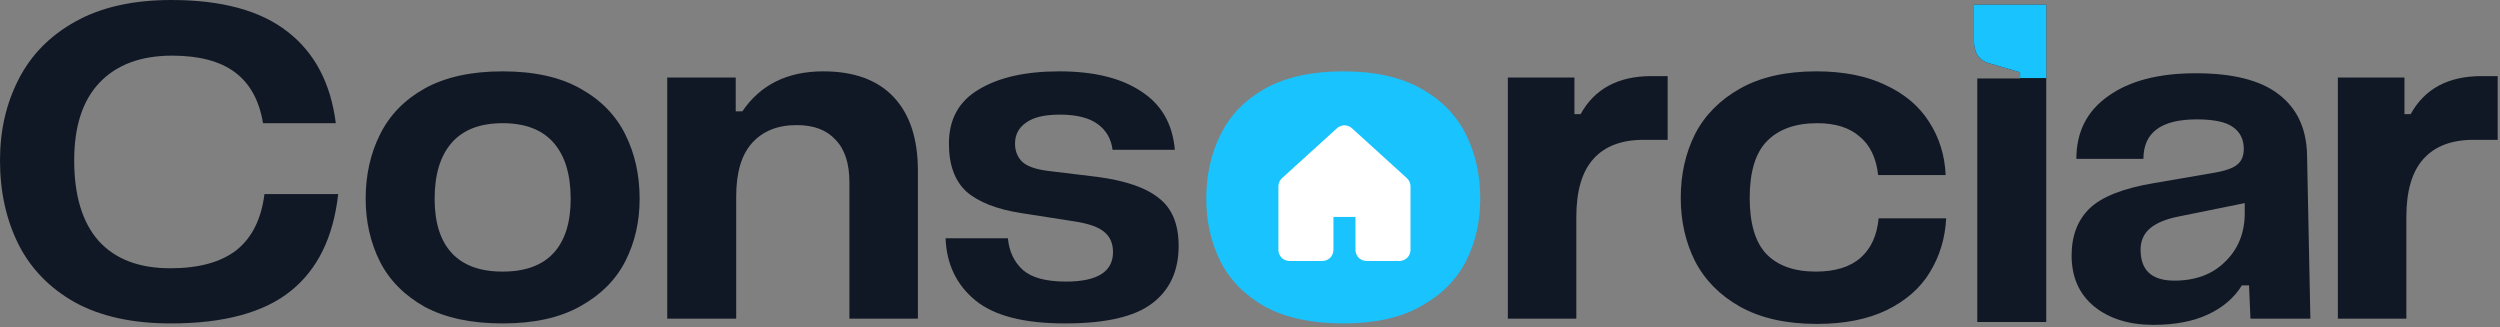
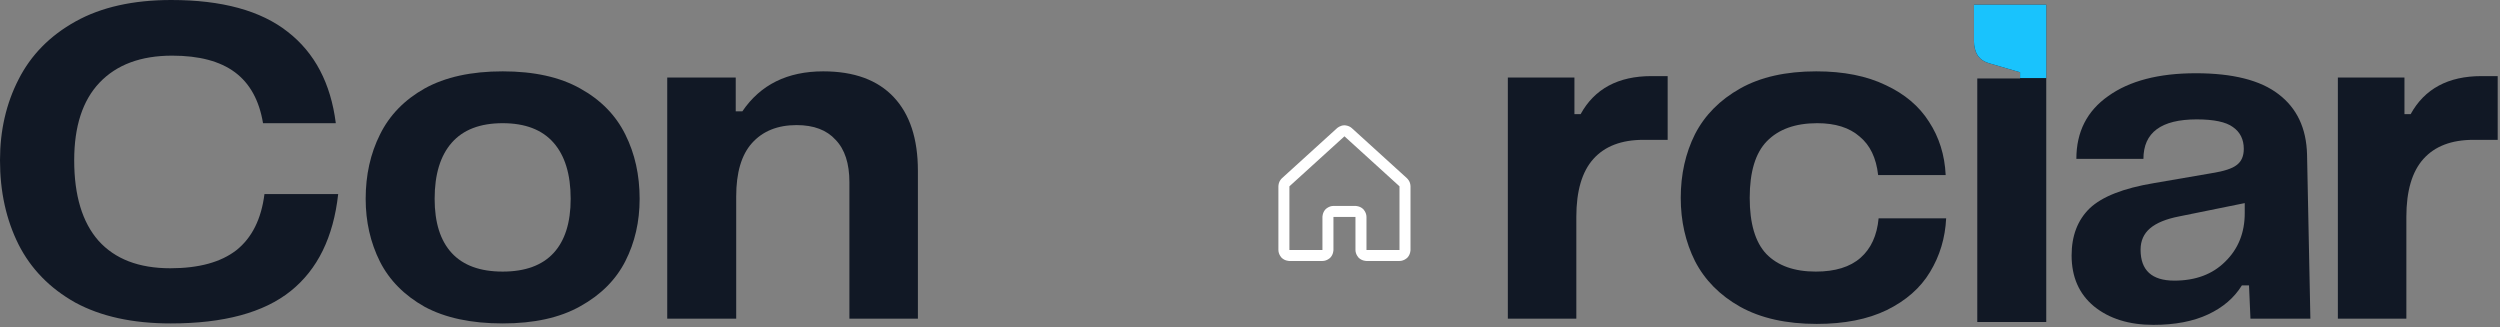
<svg xmlns="http://www.w3.org/2000/svg" width="993" height="130" viewBox="0 0 993 130" fill="none">
  <rect x="0" y="0" width="993" height="130" fill="#808080" stroke="none" />
  <path d="M957.508 45.342C963.05 35.266 972.433 30.228 985.658 30.228H992.082V55.544H982.446C973.756 55.544 967.143 58.063 962.609 63.101C958.075 68.139 955.808 75.822 955.808 86.15V126.579H928.603V30.795H955.052V45.342H957.508Z" fill="#111825" />
  <path d="M890.477 113.355C887.454 118.267 882.983 122.108 877.063 124.879C871.144 127.65 863.901 129.036 855.337 129.036C845.639 129.036 837.767 126.579 831.721 121.667C825.802 116.755 822.842 110.017 822.842 101.452C822.842 93.644 825.235 87.409 830.021 82.749C834.933 78.089 843.435 74.751 855.526 72.736L878.575 68.769C883.361 68.013 886.635 66.942 888.399 65.557C890.288 64.171 891.233 62.03 891.233 59.133C891.233 55.355 889.784 52.458 886.887 50.443C884.116 48.428 879.33 47.42 872.529 47.42C858.423 47.42 851.369 52.647 851.369 63.101H824.731C824.731 52.395 828.95 44.082 837.389 38.163C845.828 32.117 857.415 29.094 872.151 29.094C886.887 29.094 897.845 31.865 905.024 37.407C912.329 42.949 916.108 50.947 916.36 61.4L917.682 126.579H893.878L893.311 113.355H890.477ZM850.236 99.185C850.236 107.372 854.707 111.465 863.65 111.465C872.088 111.465 878.826 108.947 883.864 103.909C889.028 98.871 891.61 92.447 891.61 84.638V80.671L865.539 85.961C860.375 86.968 856.533 88.543 854.014 90.684C851.495 92.825 850.236 95.659 850.236 99.185Z" fill="#111825" />
  <path d="M802.379 31.172V28.716L790.099 25.127C788.209 24.623 786.698 23.616 785.565 22.104C784.557 20.467 784.053 18.515 784.053 16.247V1.889H812.77V127.902H785.376V31.172H802.379Z" fill="#111825" />
  <path d="M667.591 78.593C667.591 69.272 669.48 60.834 673.259 53.277C677.163 45.72 683.146 39.674 691.207 35.14C699.268 30.606 709.344 28.339 721.435 28.339C732.267 28.339 741.461 30.165 749.018 33.818C756.575 37.344 762.306 42.193 766.21 48.365C770.24 54.536 772.445 61.589 772.822 69.524H745.995C745.239 62.723 742.783 57.622 738.627 54.221C734.597 50.695 728.992 48.931 721.813 48.931C713.122 48.931 706.447 51.325 701.787 56.111C697.252 60.771 694.985 68.265 694.985 78.593C694.985 88.795 697.189 96.226 701.598 100.886C706.132 105.546 712.681 107.876 721.246 107.876C728.929 107.876 734.848 106.05 739.005 102.397C743.161 98.745 745.554 93.518 746.184 86.716H773.011C772.634 94.525 770.492 101.641 766.588 108.065C762.809 114.362 757.079 119.4 749.396 123.179C741.839 126.831 732.581 128.658 721.624 128.658C709.533 128.658 699.394 126.391 691.207 121.856C683.146 117.322 677.163 111.277 673.259 103.72C669.48 96.163 667.591 87.787 667.591 78.593Z" fill="#111825" />
  <path d="M627.82 45.342C633.361 35.266 642.745 30.228 655.969 30.228H662.393V55.544H652.758C644.067 55.544 637.455 58.063 632.921 63.101C628.386 68.139 626.119 75.822 626.119 86.15V126.579H598.914V30.795H625.364V45.342H627.82Z" fill="#111825" />
-   <path d="M400.333 94.651C400.837 99.941 402.852 104.16 406.379 107.309C409.906 110.332 415.573 111.843 423.382 111.843C435.851 111.843 442.086 107.939 442.086 100.13C442.086 96.729 440.952 94.085 438.685 92.195C436.418 90.18 432.262 88.732 426.216 87.85L405.623 84.638C395.925 83.127 388.683 80.293 383.897 76.137C379.237 71.854 376.907 65.494 376.907 57.055C376.907 47.357 380.874 40.178 388.809 35.518C396.744 30.732 407.387 28.339 420.737 28.339C434.466 28.339 445.298 30.984 453.232 36.273C461.293 41.437 465.764 49.183 466.646 59.511H441.897C441.393 55.229 439.441 51.828 436.04 49.309C432.64 46.79 427.602 45.531 420.926 45.531C414.881 45.531 410.409 46.601 407.513 48.742C404.616 50.758 403.167 53.529 403.167 57.055C403.167 59.952 404.112 62.345 406.001 64.234C407.89 65.998 411.165 67.194 415.825 67.824L436.04 70.28C447.25 71.791 455.374 74.625 460.412 78.782C465.575 82.812 468.157 89.109 468.157 97.674C468.157 107.624 464.631 115.244 457.578 120.534C450.65 125.824 439.126 128.469 423.004 128.469C406.631 128.469 394.729 125.383 387.298 119.211C379.867 113.04 375.962 104.853 375.584 94.651H400.333Z" fill="#111825" />
  <path d="M294.876 44.208C302.055 33.629 312.761 28.339 326.994 28.339C339.211 28.339 348.531 31.739 354.954 38.541C361.378 45.342 364.59 55.103 364.59 67.824V126.58H337.384V72.358C337.384 64.927 335.558 59.322 331.906 55.544C328.379 51.639 323.215 49.687 316.414 49.687C308.857 49.687 302.937 52.08 298.655 56.866C294.498 61.526 292.42 68.58 292.42 78.026V126.58H265.026V30.795H292.231V44.208H294.876Z" fill="#111825" />
  <path d="M199.654 128.469C187.185 128.469 176.857 126.265 168.67 121.856C160.609 117.322 154.69 111.34 150.911 103.909C147.133 96.352 145.243 88.039 145.243 78.971C145.243 69.524 147.133 61.023 150.911 53.466C154.69 45.783 160.609 39.674 168.67 35.14C176.857 30.606 187.185 28.339 199.654 28.339C212.123 28.339 222.388 30.606 230.449 35.14C238.635 39.674 244.618 45.783 248.396 53.466C252.175 61.023 254.064 69.524 254.064 78.971C254.064 88.039 252.175 96.289 248.396 103.72C244.618 111.151 238.635 117.133 230.449 121.668C222.388 126.202 212.123 128.469 199.654 128.469ZM172.637 78.971C172.637 88.417 174.905 95.596 179.439 100.508C183.973 105.42 190.711 107.876 199.654 107.876C208.596 107.876 215.335 105.42 219.869 100.508C224.403 95.596 226.67 88.417 226.67 78.971C226.67 69.272 224.403 61.841 219.869 56.677C215.335 51.513 208.596 48.931 199.654 48.931C190.711 48.931 183.973 51.513 179.439 56.677C174.905 61.841 172.637 69.272 172.637 78.971Z" fill="#111825" />
  <path d="M134.326 77.081C132.436 94.211 126.139 107.057 115.433 115.622C104.727 124.187 88.858 128.469 67.824 128.469C52.71 128.469 40.052 125.698 29.85 120.156C19.774 114.489 12.28 106.806 7.368 97.107C2.456 87.283 0 76.137 0 63.668C0 51.828 2.456 41.123 7.368 31.55C12.28 21.852 19.837 14.169 30.039 8.502C40.241 2.834 52.899 0 68.013 0C88.165 0 103.594 4.219 114.3 12.658C125.005 20.971 131.366 33.062 133.381 48.932H104.475C102.964 39.863 99.249 33.125 93.329 28.717C87.409 24.308 79.097 22.104 68.391 22.104C55.922 22.104 46.287 25.694 39.485 32.873C32.81 39.926 29.472 50.191 29.472 63.668C29.472 77.648 32.684 88.291 39.108 95.596C45.657 102.901 55.166 106.554 67.635 106.554C78.971 106.554 87.724 104.161 93.896 99.374C100.067 94.463 103.783 87.031 105.042 77.081H134.326Z" fill="#111825" />
-   <path fill-rule="evenodd" clip-rule="evenodd" d="M502.558 121.856C510.745 126.265 521.073 128.469 533.542 128.469C546.011 128.469 556.276 126.202 564.336 121.668C572.523 117.133 578.506 111.151 582.284 103.72C586.063 96.289 587.952 88.039 587.952 78.971C587.952 69.524 586.063 61.023 582.284 53.466C578.506 45.783 572.523 39.674 564.336 35.14C556.276 30.606 546.011 28.339 533.542 28.339C521.073 28.339 510.745 30.606 502.558 35.14C494.497 39.674 488.577 45.783 484.799 53.466C481.02 61.023 479.131 69.524 479.131 78.971C479.131 88.039 481.02 96.352 484.799 103.909C488.577 111.34 494.497 117.322 502.558 121.856Z" fill="#19C3FD" />
-   <path fill-rule="evenodd" clip-rule="evenodd" d="M539.672 102.38C539.672 102.38 538.391 101.099 538.391 99.288V86.17H529.645V99.288C529.645 99.288 529.645 101.099 528.365 102.38C528.365 102.38 527.084 103.661 525.273 103.661H512.154C512.154 103.661 510.343 103.661 509.062 102.38C509.062 102.38 507.782 101.099 507.782 99.288V74.008C507.782 74.008 507.797 73.072 508.16 72.248C508.16 72.248 508.523 71.424 509.177 70.806L531.072 50.909C531.072 50.909 532.32 49.767 534.018 49.767C534.018 49.767 535.717 49.767 536.97 50.914L558.828 70.778C558.828 70.778 559.513 71.424 559.877 72.248C559.877 72.248 560.24 73.072 560.254 73.973L560.254 99.288C560.254 99.288 560.254 101.099 558.974 102.38C558.974 102.38 557.693 103.661 555.882 103.661H542.764C542.764 103.661 540.952 103.661 539.672 102.38ZM542.764 99.288H555.882L555.882 74.043C555.882 74.043 555.882 74.027 555.875 74.012C555.875 74.012 555.872 74.006 555.874 74.005C555.874 74.005 555.876 74.003 555.886 74.013L534.018 54.14L534.013 54.145L512.18 73.985C512.18 73.985 512.168 73.996 512.161 74.012C512.161 74.012 512.158 74.019 512.156 74.018C512.156 74.018 512.154 74.018 512.154 74.008V99.288H525.273V86.17C525.273 86.17 525.273 84.358 526.553 83.078C526.553 83.078 527.834 81.797 529.645 81.797H538.391C538.391 81.797 540.202 81.797 541.483 83.078C541.483 83.078 542.764 84.358 542.764 86.17L542.764 99.288Z" fill="white" />
-   <path d="M527.769 99.313H509.71V72.537L533.373 52.611L558.281 73.782V100.559H540.845V84.368H527.769V99.313Z" fill="white" />
+   <path fill-rule="evenodd" clip-rule="evenodd" d="M539.672 102.38C539.672 102.38 538.391 101.099 538.391 99.288V86.17H529.645V99.288C529.645 99.288 529.645 101.099 528.365 102.38C528.365 102.38 527.084 103.661 525.273 103.661H512.154C512.154 103.661 510.343 103.661 509.062 102.38C509.062 102.38 507.782 101.099 507.782 99.288V74.008C507.782 74.008 507.797 73.072 508.16 72.248C508.16 72.248 508.523 71.424 509.177 70.806L531.072 50.909C531.072 50.909 532.32 49.767 534.018 49.767C534.018 49.767 535.717 49.767 536.97 50.914L558.828 70.778C558.828 70.778 559.513 71.424 559.877 72.248C559.877 72.248 560.24 73.072 560.254 73.973L560.254 99.288C560.254 99.288 560.254 101.099 558.974 102.38C558.974 102.38 557.693 103.661 555.882 103.661H542.764C542.764 103.661 540.952 103.661 539.672 102.38ZM542.764 99.288H555.882L555.882 74.043C555.882 74.043 555.882 74.027 555.875 74.012C555.875 74.012 555.872 74.006 555.874 74.005C555.874 74.005 555.876 74.003 555.886 74.013L534.018 54.14L512.18 73.985C512.18 73.985 512.168 73.996 512.161 74.012C512.161 74.012 512.158 74.019 512.156 74.018C512.156 74.018 512.154 74.018 512.154 74.008V99.288H525.273V86.17C525.273 86.17 525.273 84.358 526.553 83.078C526.553 83.078 527.834 81.797 529.645 81.797H538.391C538.391 81.797 540.202 81.797 541.483 83.078C541.483 83.078 542.764 84.358 542.764 86.17L542.764 99.288Z" fill="white" />
  <path d="M802.379 31H812.77V1.889H784.053V16.247C784.053 18.515 784.557 20.467 785.565 22.104C786.698 23.616 788.209 24.623 790.099 25.127L802.379 28.716V31Z" fill="#19C3FD" />
</svg>